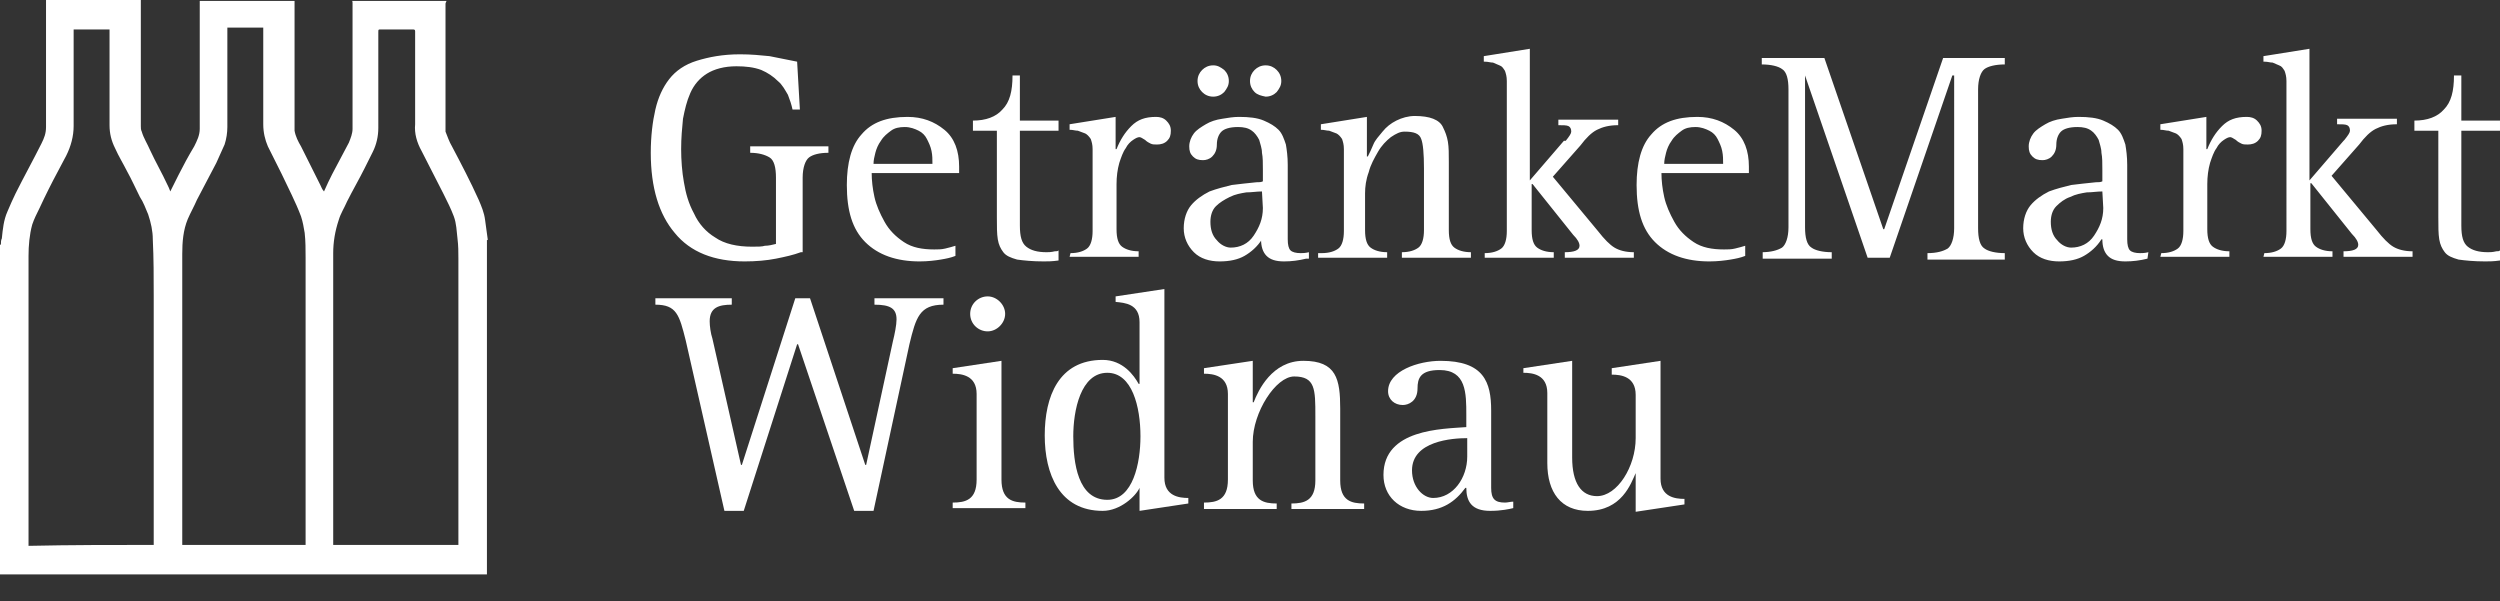
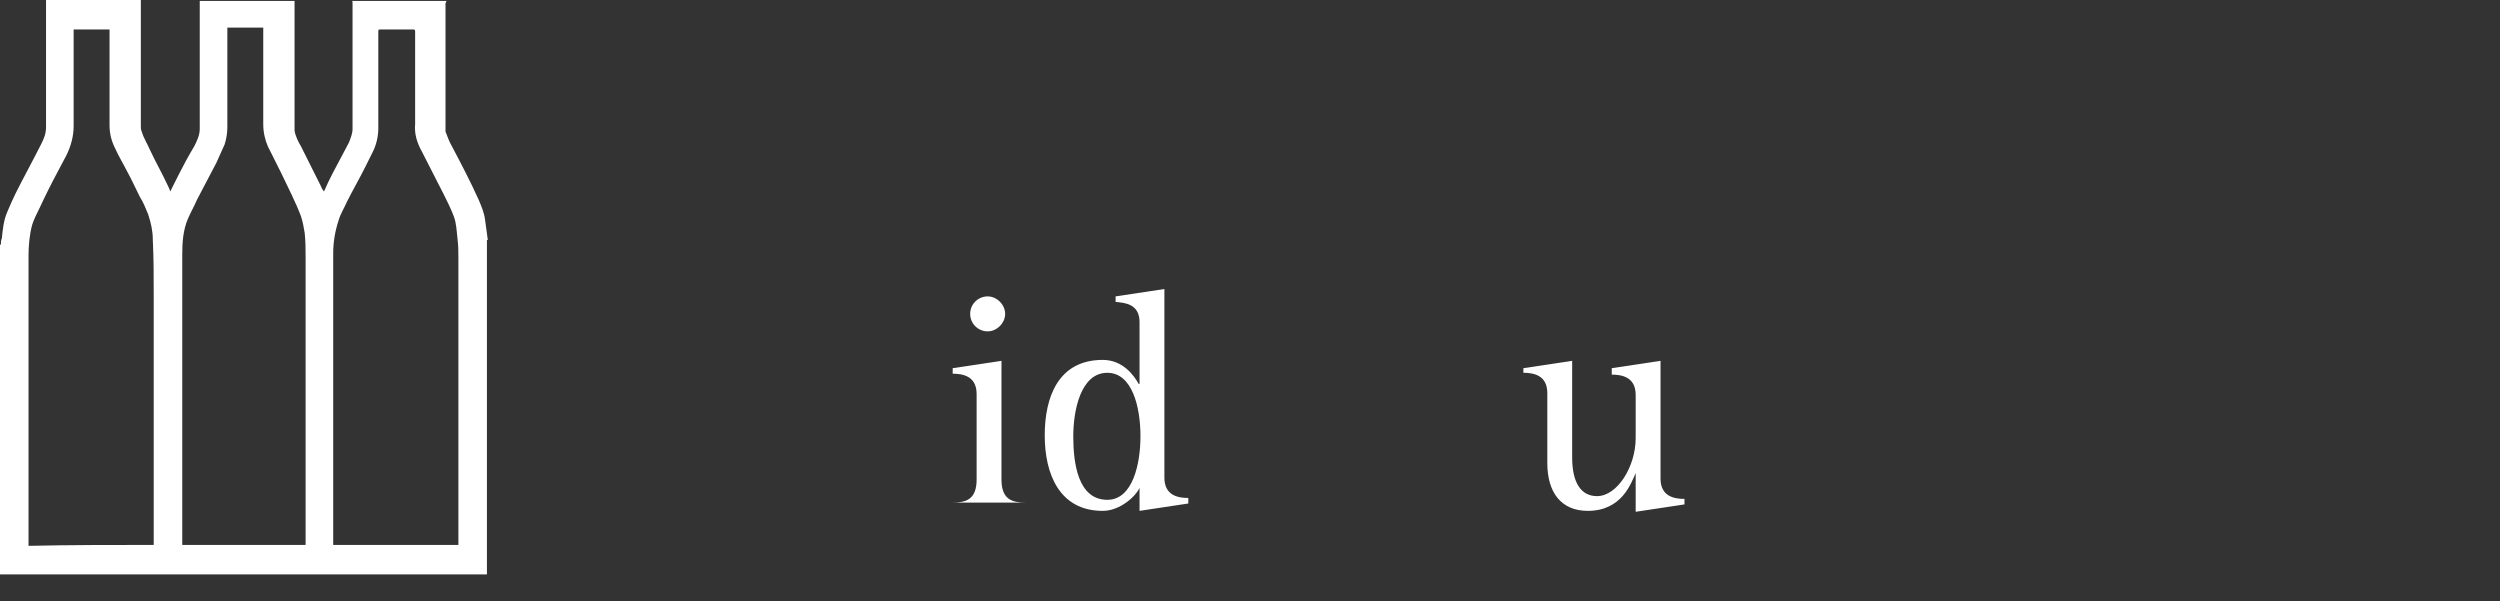
<svg xmlns="http://www.w3.org/2000/svg" version="1.1" id="Layer_1" x="0px" y="0px" viewBox="0 0 271.6 65.3" style="enable-background:new 0 0 271.6 65.3;" xml:space="preserve">
  <rect x="0" y="0" width="271.6" height="65.3" fill="#333333" stroke="none" />
  <style type="text/css">
	.st0{fill:#FFFFFF;}
	.st1{enable-background:new    ;}
</style>
  <g>
-     <path class="st0" d="M271.6,28.3c-0.7,0.1-1.2,0.1-1.6,0.1c-1.2,0-2.2-0.1-2.9-0.2c-0.7-0.2-1.2-0.4-1.5-0.8s-0.5-0.8-0.6-1.4   s-0.1-1.4-0.1-2.4v-9.4h-2.6v-1.1c1.4,0,2.5-0.4,3.2-1.2c0.8-0.8,1.1-2,1.1-3.7h0.8v4.9h4.2v1.1h-4.2v10.3c0,1.2,0.2,1.9,0.7,2.3   s1.2,0.6,2.2,0.6c0.2,0,0.5,0,0.9-0.1c0.2,0,0.3,0,0.4-0.1V28.3z M246,27.5c0.8,0,1.4-0.2,1.8-0.5s0.6-1,0.6-1.9V8.8   c0-0.5-0.1-0.8-0.2-1.1c-0.2-0.3-0.3-0.5-0.6-0.6c-0.2-0.1-0.5-0.2-0.7-0.3c-0.3,0-0.5-0.1-0.9-0.1h-0.1V6.1l5-0.8v14.3l3.7-4.3   l0.1-0.1c0.4-0.5,0.6-0.8,0.6-1c0-0.3-0.1-0.5-0.3-0.6s-0.6-0.1-1.1-0.1v-0.6h6.5v0.6c-1,0-1.7,0.2-2.3,0.5   c-0.6,0.3-1.2,0.9-1.8,1.7l-3,3.4l4.9,5.9c0.7,0.9,1.3,1.5,1.8,1.8s1.2,0.5,2.1,0.5v0.6h-7.5v-0.6c1,0,1.6-0.2,1.6-0.7   c0-0.3-0.2-0.7-0.7-1.2l-4.4-5.5H251v5c0,1,0.2,1.6,0.6,1.9c0.4,0.3,1,0.5,1.8,0.5v0.6h-7.5L246,27.5C245.9,27.5,246,27.5,246,27.5   z M234.8,27.5c0.8,0,1.4-0.2,1.8-0.5c0.4-0.3,0.6-1,0.6-1.9v-8.9c0-0.5-0.1-0.8-0.2-1.1c-0.2-0.3-0.4-0.5-0.6-0.6   c-0.3-0.1-0.5-0.2-0.8-0.3c-0.3,0-0.5-0.1-0.9-0.1v-0.6l5-0.8v3.5h0.1c0.4-1,0.9-1.8,1.6-2.5s1.5-1,2.7-1c0.4,0,0.8,0.1,1.1,0.4   c0.3,0.3,0.5,0.6,0.5,1.1s-0.1,0.8-0.4,1.1c-0.3,0.3-0.7,0.4-1.1,0.4c-0.3,0-0.5,0-0.7-0.1s-0.4-0.2-0.6-0.4   c-0.3-0.2-0.5-0.3-0.6-0.3c-0.2,0-0.4,0.1-0.7,0.3s-0.6,0.5-0.8,0.9c-0.3,0.4-0.5,1-0.7,1.6c-0.2,0.7-0.3,1.5-0.3,2.3v4.9   c0,1,0.2,1.6,0.6,1.9c0.4,0.3,1,0.5,1.8,0.5v0.6h-7.5L234.8,27.5L234.8,27.5z M228.4,20.8c-0.6,0-1.1,0.1-1.7,0.1   c-0.6,0.1-1.2,0.2-1.8,0.5c-0.6,0.2-1.1,0.6-1.5,1s-0.6,1-0.6,1.7c0,0.8,0.2,1.5,0.7,2c0.4,0.5,1,0.8,1.5,0.8c1,0,1.9-0.4,2.5-1.3   s1-1.8,1-3L228.4,20.8C228.5,20.8,228.4,20.8,228.4,20.8z M233.3,28.1c-0.8,0.2-1.6,0.3-2.4,0.3c-0.9,0-1.5-0.2-1.9-0.6   s-0.6-1-0.6-1.8h-0.1c-0.5,0.8-1.2,1.4-1.9,1.8s-1.6,0.6-2.7,0.6c-1.1,0-2.1-0.3-2.8-1s-1.1-1.6-1.1-2.6s0.3-1.9,0.8-2.5   s1.2-1.1,2-1.5c0.8-0.3,1.6-0.5,2.4-0.7c0.8-0.1,1.7-0.2,2.7-0.3c0.3,0,0.5,0,0.7-0.1v-1.2c0-0.8,0-1.4-0.1-1.9   c0-0.5-0.2-1-0.3-1.4c-0.2-0.4-0.5-0.8-0.8-1c-0.4-0.3-0.9-0.4-1.5-0.4c-0.9,0-1.5,0.2-1.8,0.5s-0.5,0.8-0.5,1.4   c0,0.6-0.2,1-0.5,1.3s-0.7,0.4-1,0.4c-0.5,0-0.8-0.1-1.1-0.4s-0.4-0.6-0.4-1.1s0.2-1,0.5-1.4s0.8-0.7,1.3-1s1.1-0.5,1.8-0.6   c0.6-0.1,1.2-0.2,1.8-0.2c1.1,0,2,0.1,2.7,0.4c0.7,0.3,1.2,0.6,1.6,1s0.6,1,0.8,1.6c0.1,0.6,0.2,1.3,0.2,2.2V26   c0,0.6,0.1,1,0.3,1.2s0.6,0.3,1.1,0.3c0.2,0,0.5,0,0.9-0.1L233.3,28.1L233.3,28.1z M191.4,27.4c1,0,1.7-0.2,2.2-0.5   c0.4-0.3,0.7-1.1,0.7-2.2v-15c0-1.1-0.2-1.9-0.7-2.2c-0.4-0.3-1.2-0.5-2.2-0.5V6.3h6.8l6.4,18.6h0.1l6.4-18.6h6.7V7   c-1,0-1.8,0.2-2.2,0.5s-0.7,1.1-0.7,2.2v15.1c0,1.1,0.2,1.9,0.7,2.2c0.4,0.3,1.2,0.5,2.2,0.5v0.7h-8.4v-0.7c1,0,1.7-0.2,2.2-0.5   c0.4-0.3,0.7-1.1,0.7-2.2V8.2h-0.2L205.3,28h-2.4l-6.8-19.8l0,0v16.5c0,1.1,0.2,1.9,0.7,2.2c0.4,0.3,1.2,0.5,2.2,0.5v0.7h-7.5v-0.7   C191.5,27.4,191.4,27.4,191.4,27.4z M187.2,17.8c0-0.5,0-0.9-0.1-1.4s-0.3-0.9-0.5-1.3c-0.2-0.4-0.5-0.7-0.9-0.9s-0.9-0.4-1.5-0.4   s-1.1,0.1-1.5,0.4s-0.8,0.6-1.1,1.1c-0.3,0.4-0.5,0.9-0.6,1.3s-0.2,0.8-0.2,1.2C180.8,17.8,187.2,17.8,187.2,17.8z M189.6,27.8   c-0.5,0.2-1,0.3-1.6,0.4s-1.4,0.2-2.3,0.2c-2.5,0-4.5-0.7-5.9-2.1s-2-3.4-2-6.2c0-2.4,0.5-4.3,1.6-5.5c1.1-1.3,2.7-1.9,5-1.9   c1.6,0,2.9,0.5,4,1.4s1.6,2.3,1.6,4v0.7h-9.5c0,0.8,0.1,1.7,0.3,2.6s0.6,1.8,1.1,2.7s1.2,1.6,2.1,2.2c0.9,0.6,2,0.8,3.3,0.8   c0.4,0,0.8,0,1.2-0.1s0.8-0.2,1.1-0.3L189.6,27.8L189.6,27.8z M161.3,27.5c0.8,0,1.4-0.2,1.8-0.5c0.4-0.3,0.6-1,0.6-1.9V8.8   c0-0.5-0.1-0.8-0.2-1.1c-0.2-0.3-0.3-0.5-0.6-0.6c-0.2-0.1-0.5-0.2-0.7-0.3c-0.3,0-0.5-0.1-0.9-0.1h-0.1V6.1l5-0.8v14.3l3.7-4.3   h0.2c0.4-0.5,0.6-0.8,0.6-1c0-0.3-0.1-0.5-0.3-0.6s-0.6-0.1-1.1-0.1V13h6.5v0.6c-1,0-1.7,0.2-2.3,0.5s-1.2,0.9-1.8,1.7l-3,3.4   l4.9,5.9c0.7,0.9,1.3,1.5,1.8,1.8s1.2,0.5,2.1,0.5V28H170v-0.6c1,0,1.6-0.2,1.6-0.7c0-0.3-0.2-0.7-0.7-1.2l-4.4-5.5h-0.1v5   c0,1,0.2,1.6,0.6,1.9c0.4,0.3,1,0.5,1.8,0.5V28h-7.5L161.3,27.5L161.3,27.5z M143.6,27.5c0.8,0,1.4-0.2,1.8-0.5s0.6-1,0.6-1.9v-8.9   c0-0.5-0.1-0.8-0.2-1.1c-0.2-0.3-0.4-0.5-0.6-0.6c-0.3-0.1-0.5-0.2-0.8-0.3c-0.3,0-0.5-0.1-0.9-0.1v-0.6l5-0.8V17h0.1   c0.2-0.4,0.4-0.8,0.6-1.3c0.2-0.5,0.6-0.9,1-1.4s0.9-0.9,1.5-1.2s1.3-0.5,2-0.5c0.8,0,1.5,0.1,2,0.3s0.9,0.5,1.1,1   c0.2,0.4,0.4,0.9,0.5,1.5c0.1,0.6,0.1,1.3,0.1,2.2V25c0,1,0.2,1.6,0.6,1.9c0.4,0.3,1,0.5,1.8,0.5V28h-7.5v-0.6   c0.8,0,1.4-0.2,1.8-0.5s0.6-1,0.6-1.9v-6.7c0-1.6-0.1-2.7-0.3-3.2c-0.2-0.6-0.8-0.8-1.8-0.8c-0.5,0-0.9,0.2-1.5,0.6   c-0.5,0.4-1,0.9-1.4,1.6s-0.8,1.4-1,2.2c-0.3,0.8-0.4,1.6-0.4,2.3v4c0,1,0.2,1.6,0.6,1.9c0.4,0.3,1,0.5,1.8,0.5V28h-7.5v-0.5H143.6   z M137.1,20.8c-0.6,0-1.1,0.1-1.7,0.1c-0.6,0.1-1.2,0.2-1.8,0.5s-1.1,0.6-1.5,1s-0.6,1-0.6,1.7c0,0.8,0.2,1.5,0.7,2   c0.4,0.5,1,0.8,1.5,0.8c1,0,1.9-0.4,2.5-1.3s1-1.8,1-3L137.1,20.8L137.1,20.8z M141.9,28.1c-0.8,0.2-1.6,0.3-2.4,0.3   c-0.9,0-1.5-0.2-1.9-0.6s-0.6-1-0.6-1.8h0.1c-0.5,0.8-1.2,1.4-1.9,1.8s-1.6,0.6-2.7,0.6s-2.1-0.3-2.8-1s-1.1-1.6-1.1-2.6   s0.3-1.9,0.8-2.5s1.2-1.1,2-1.5c0.8-0.3,1.6-0.5,2.4-0.7c0.8-0.1,1.7-0.2,2.7-0.3c0.3,0,0.5,0,0.7-0.1v-1.2c0-0.8,0-1.4-0.1-1.9   c0-0.5-0.2-1-0.3-1.4c-0.2-0.4-0.5-0.8-0.8-1c-0.4-0.3-0.9-0.4-1.5-0.4c-0.9,0-1.5,0.2-1.8,0.5s-0.5,0.8-0.5,1.4   c0,0.6-0.2,1-0.5,1.3s-0.7,0.4-1,0.4c-0.5,0-0.8-0.1-1.1-0.4s-0.4-0.6-0.4-1.1s0.2-1,0.5-1.4s0.8-0.7,1.3-1s1.1-0.5,1.8-0.6   c0.6-0.1,1.2-0.2,1.8-0.2c1.1,0,2,0.1,2.7,0.4c0.7,0.3,1.2,0.6,1.6,1c0.4,0.4,0.6,1,0.8,1.6c0.1,0.6,0.2,1.3,0.2,2.2V26   c0,0.6,0.1,1,0.3,1.2s0.6,0.3,1.1,0.3c0.2,0,0.5,0,0.9-0.1v0.7H141.9z M136.3,10c-0.3-0.3-0.5-0.7-0.5-1.2s0.2-0.9,0.5-1.2   c0.3-0.3,0.7-0.5,1.2-0.5s0.9,0.2,1.2,0.5s0.5,0.7,0.5,1.2s-0.2,0.8-0.5,1.2c-0.3,0.3-0.7,0.5-1.2,0.5   C137,10.4,136.6,10.3,136.3,10 M130.6,10c-0.3-0.3-0.5-0.7-0.5-1.2s0.2-0.9,0.5-1.2c0.3-0.3,0.7-0.5,1.2-0.5s0.8,0.2,1.2,0.5   c0.3,0.3,0.5,0.7,0.5,1.2s-0.2,0.8-0.5,1.2c-0.3,0.3-0.7,0.5-1.2,0.5S130.9,10.3,130.6,10 M116.3,27.5c0.8,0,1.4-0.2,1.8-0.5   s0.6-1,0.6-1.9v-8.9c0-0.5-0.1-0.8-0.2-1.1c-0.2-0.3-0.4-0.5-0.6-0.6c-0.3-0.1-0.5-0.2-0.8-0.3c-0.3,0-0.5-0.1-0.9-0.1v-0.6l5-0.8   v3.5h0.1c0.4-1,0.9-1.8,1.6-2.5s1.5-1,2.7-1c0.4,0,0.8,0.1,1.1,0.4s0.5,0.6,0.5,1.1s-0.1,0.8-0.4,1.1s-0.7,0.4-1.1,0.4   c-0.3,0-0.5,0-0.7-0.1s-0.4-0.2-0.6-0.4c-0.3-0.2-0.5-0.3-0.6-0.3c-0.2,0-0.4,0.1-0.7,0.3c-0.3,0.2-0.6,0.5-0.8,0.9   c-0.3,0.4-0.5,1-0.7,1.6c-0.2,0.7-0.3,1.5-0.3,2.3v4.9c0,1,0.2,1.6,0.6,1.9s1,0.5,1.8,0.5v0.6h-7.5L116.3,27.5L116.3,27.5z    M115,28.3c-0.7,0.1-1.2,0.1-1.6,0.1c-1.2,0-2.2-0.1-2.9-0.2c-0.7-0.2-1.2-0.4-1.5-0.8s-0.5-0.8-0.6-1.4s-0.1-1.4-0.1-2.4v-9.4   h-2.6v-1.1c1.4,0,2.5-0.4,3.2-1.2c0.8-0.8,1.1-2,1.1-3.7h0.8v4.9h4.2v1.1h-4.2v10.3c0,1.2,0.2,1.9,0.7,2.3s1.2,0.6,2.2,0.6   c0.2,0,0.5,0,0.9-0.1c0.2,0,0.3,0,0.4-0.1V28.3L115,28.3z M101.3,17.8c0-0.5,0-0.9-0.1-1.4s-0.3-0.9-0.5-1.3s-0.5-0.7-0.9-0.9   s-0.9-0.4-1.5-0.4s-1.1,0.1-1.5,0.4s-0.8,0.6-1.1,1.1c-0.3,0.4-0.5,0.9-0.6,1.3s-0.2,0.8-0.2,1.2C94.9,17.8,101.3,17.8,101.3,17.8z    M103.8,27.8c-0.5,0.2-1,0.3-1.6,0.4s-1.4,0.2-2.3,0.2c-2.5,0-4.5-0.7-5.9-2.1s-2-3.4-2-6.2c0-2.4,0.5-4.3,1.6-5.5   c1.1-1.3,2.7-1.9,5-1.9c1.6,0,2.9,0.5,4,1.4s1.6,2.3,1.6,4v0.7h-9.5c0,0.8,0.1,1.7,0.3,2.6c0.2,0.9,0.6,1.8,1.1,2.7   s1.2,1.6,2.1,2.2s2,0.8,3.3,0.8c0.4,0,0.8,0,1.2-0.1c0.4-0.1,0.8-0.2,1.1-0.3C103.8,26.7,103.8,27.8,103.8,27.8z M87,27.4   c-0.8,0.3-1.7,0.5-2.7,0.7s-2.2,0.3-3.4,0.3c-3.3,0-5.9-1-7.6-3.1c-1.7-2-2.6-4.9-2.6-8.7c0-1.8,0.2-3.4,0.5-4.7s0.8-2.4,1.5-3.3   s1.7-1.6,3-2s2.8-0.7,4.7-0.7c1.2,0,2.2,0.1,3.2,0.2c1,0.2,2,0.4,3,0.6l0.3,5.2h-0.8c-0.1-0.5-0.3-1.1-0.5-1.6   c-0.3-0.5-0.6-1.1-1.1-1.5c-0.5-0.5-1.1-0.9-1.8-1.2C81.9,7.3,81,7.2,80,7.2c-1.3,0-2.4,0.3-3.2,0.8C76,8.5,75.4,9.2,75,10.1   s-0.6,1.8-0.8,2.8c-0.1,1-0.2,2.1-0.2,3.3s0.1,2.5,0.3,3.6c0.2,1.2,0.5,2.3,1.1,3.4c0.5,1.1,1.3,2,2.3,2.6c1,0.7,2.4,1,4,1   c0.6,0,1.1,0,1.4-0.1c0.4,0,0.8-0.1,1.2-0.2v-7.2c0-1.1-0.2-1.9-0.7-2.2s-1.2-0.5-2.1-0.5v-0.7H90v0.7c-1,0-1.7,0.2-2.1,0.5   s-0.7,1.1-0.7,2.2v8.1H87z" />
    <path class="st0" d="M52.9,26.1c0,12.1,0,24.2,0,36.3c-17.6,0-35.2,0-52.9,0c0-11.9,0-23.8,0-35.8c0,0,0.1,0,0.1-0.1   c0-0.2,0-0.4,0.1-0.6c0.1-1,0.2-2,0.6-2.9c0.3-0.7,0.6-1.4,0.9-2c0.9-1.8,1.9-3.6,2.8-5.4C4.8,15,5,14.5,5,13.8C5,9.3,5,4.7,5,0.2   C5,0.1,5,0,5,0c3.4,0,6.8,0,10.3,0c0,0.1,0,0.2,0,0.2c0,1.2,0,2.4,0,3.6c0,3.3,0,6.6,0,9.9c0,0.2,0,0.4,0.1,0.6   c0.2,0.7,0.6,1.3,0.9,2c0.6,1.3,1.3,2.5,1.9,3.8c0.1,0.2,0.2,0.4,0.3,0.7c0.3-0.6,0.6-1.2,0.9-1.8c0.5-1,1.1-2.1,1.7-3.1   c0.3-0.6,0.6-1.2,0.6-1.9c0-4.6,0-9.1,0-13.7c0-0.1,0-0.2,0-0.2c3.4,0,6.8,0,10.3,0c0,0.7,0,1.4,0,2.2c0,2.2,0,4.5,0,6.7   c0,1.6,0,3.3,0,4.9c0,0.1,0,0.2,0,0.3c0.1,0.6,0.4,1.2,0.7,1.7c0.7,1.4,1.4,2.8,2.1,4.2c0.1,0.2,0.2,0.5,0.4,0.7   c0.3-0.7,0.6-1.3,0.9-1.9c0.6-1.1,1.2-2.3,1.8-3.4c0.2-0.5,0.4-1,0.4-1.5c0-4.6,0-9.1,0-13.7c0-0.1,0-0.2-0.1-0.2   c3.4,0,6.9,0,10.3,0c0,0.1-0.1,0.2-0.1,0.3c0,2,0,4,0,6c0,2.5,0,5,0,7.6c0,0.1,0,0.2,0,0.3c0.2,0.5,0.4,1.1,0.7,1.6   c1,1.9,2,3.8,2.9,5.8c0.3,0.7,0.6,1.4,0.7,2.2c0.1,0.7,0.2,1.5,0.3,2.2C52.9,26,52.9,26.1,52.9,26.1z M49.8,59.2c0-0.1,0-0.2,0-0.3   c0-10.3,0-20.5,0-30.8c0-0.7,0-1.4-0.1-2.2s-0.1-1.6-0.4-2.4c-0.3-0.8-0.7-1.6-1.1-2.4c-0.8-1.6-1.6-3.1-2.4-4.7   c-0.5-0.9-0.8-1.9-0.7-2.9c0-0.4,0-0.8,0-1.2c0-3,0-5.9,0-8.9c0-0.2-0.1-0.2-0.3-0.2c-1.1,0-2.3,0-3.4,0c-0.3,0-0.3,0-0.3,0.3   c0,3.5,0,7,0,10.4c0,0.9-0.2,1.8-0.6,2.6c-0.3,0.6-0.6,1.2-0.9,1.8c-0.6,1.2-1.3,2.4-1.9,3.6c-0.3,0.7-0.7,1.3-0.9,2   c-0.4,1.2-0.6,2.4-0.6,3.6c0,10.5,0,21,0,31.5c0,0.1,0,0.1,0,0.2C40.8,59.2,45.3,59.2,49.8,59.2z M19.8,59.2c4.5,0,8.9,0,13.4,0   c0-0.1,0-0.2,0-0.3c0-10.3,0-20.6,0-30.9c0-0.9,0-1.8-0.1-2.7c-0.1-0.6-0.2-1.2-0.4-1.8c-0.6-1.6-1.4-3.1-2.1-4.6c-0.5-1-1-2-1.5-3   c-0.3-0.7-0.5-1.5-0.5-2.4c0-1.7,0-3.5,0-5.2s0-3.4,0-5.1c0-0.1,0-0.1,0-0.2c-1.3,0-2.6,0-3.9,0c0,0.1,0,0.2,0,0.3   c0,3.5,0,7,0,10.5c0,0.6-0.1,1.3-0.3,1.9c-0.3,0.7-0.6,1.3-0.9,2c-0.7,1.3-1.4,2.7-2.1,4c-0.3,0.7-0.7,1.4-1,2.1   c-0.5,1.2-0.6,2.5-0.6,3.8c0,10.4,0,20.9,0,31.3C19.8,59.1,19.8,59.1,19.8,59.2z M16.7,59.2c0-0.1,0-0.2,0-0.3c0-8.9,0-17.8,0-26.7   c0-2.1,0-4.1-0.1-6.2c0-0.9-0.2-1.8-0.5-2.7c-0.3-0.7-0.5-1.3-0.9-1.9c-0.5-1-0.9-1.9-1.4-2.8c-0.4-0.8-0.9-1.6-1.3-2.5   c-0.4-0.8-0.6-1.6-0.6-2.5c0-1.4,0-2.8,0-4.1c0-2,0-4,0-6c0-0.1,0-0.2,0-0.3c-1.3,0-2.6,0-3.9,0c0,0.1,0,0.2,0,0.3   c0,3.4,0,6.8,0,10.2c0,1.1-0.3,2.2-0.8,3.2c-0.3,0.6-0.6,1.1-0.9,1.7c-0.7,1.3-1.4,2.7-2,4c-0.3,0.6-0.6,1.2-0.8,1.8   c-0.3,1.1-0.4,2.3-0.4,3.4c0,10.4,0,20.8,0,31.3c0,0.1,0,0.1,0,0.2C7.7,59.2,12.2,59.2,16.7,59.2z" />
    <g class="st1">
-       <path class="st0" d="M74.5,37c-0.7-2.8-1-3.9-3.3-3.9v-0.7h8.3v0.7c-1.4,0-2.4,0.3-2.4,1.8c0,0.5,0.1,1.3,0.3,1.9l3.1,13.7h0.1    l5.8-18.1H88l6,18.1h0.1L97,37.1c0.2-0.8,0.4-1.8,0.4-2.4c0-1.2-0.7-1.6-2.4-1.6v-0.7h7.5v0.7c-2.6,0-3,1.4-3.7,4.3l-3.9,18.1    h-2.1l-6.1-18.1h-0.1l-5.8,18.1h-2.1L74.5,37z" />
-       <path class="st0" d="M103.5,54.6c1.4,0,2.6-0.3,2.6-2.5v-9.3c0-2-1.6-2.2-2.6-2.2V40l5.3-0.8v12.9c0,2.2,1.2,2.5,2.6,2.5v0.6h-7.9    V54.6z M105.4,34.1c0-1.1,0.9-1.9,1.9-1.9s1.9,0.9,1.9,1.9s-0.9,1.9-1.9,1.9S105.4,35.2,105.4,34.1z" />
+       <path class="st0" d="M103.5,54.6c1.4,0,2.6-0.3,2.6-2.5v-9.3c0-2-1.6-2.2-2.6-2.2V40l5.3-0.8v12.9c0,2.2,1.2,2.5,2.6,2.5v0.6V54.6z M105.4,34.1c0-1.1,0.9-1.9,1.9-1.9s1.9,0.9,1.9,1.9s-0.9,1.9-1.9,1.9S105.4,35.2,105.4,34.1z" />
      <path class="st0" d="M123.8,53L123.8,53c-0.4,0.9-2.1,2.5-4,2.5c-4.7,0-6.3-4-6.3-8.2s1.5-8.2,6.3-8.2c2.2,0,3.4,1.7,3.9,2.6h0.1    v-6.7c0-2-1.6-2.1-2.6-2.2v-0.6l5.3-0.8v20.5c0,2,1.6,2.2,2.6,2.2v0.6l-5.3,0.8V53z M120.3,54.3c2.8,0,3.6-4,3.6-6.9    c0-3.2-0.9-6.9-3.6-6.9c-2.9,0-3.7,4.1-3.7,6.9C116.6,50.3,117.1,54.3,120.3,54.3z" />
-       <path class="st0" d="M130.8,54.6c1.4,0,2.6-0.3,2.6-2.5v-9.3c0-2-1.6-2.2-2.6-2.2V40l5.3-0.8v4.5h0.1c0.5-1.3,2-4.5,5.4-4.5    c3.6,0,4,2,4,5.2v7.8c0,2.2,1.2,2.5,2.6,2.5v0.6h-7.9v-0.6c1.4,0,2.6-0.3,2.6-2.5v-7c0-2.9,0-4.3-2.3-4.3c-2,0-4.5,3.9-4.5,7.1    v4.2c0,2.2,1.2,2.5,2.6,2.5v0.6h-7.9V54.6z" />
-       <path class="st0" d="M164.4,55.2c-0.4,0.1-1.3,0.3-2.5,0.3c-2,0-2.6-1-2.6-2.5h-0.1c-1.1,1.5-2.5,2.5-4.8,2.5    c-2.4,0-4.1-1.6-4.1-3.9c0-5,6.4-5,9-5.2v-1.3c0-2.4,0-4.9-2.9-4.9c-2.1,0-2.4,0.9-2.4,2c0,1.4-1,1.8-1.6,1.8    c-0.9,0-1.6-0.6-1.6-1.5c0-2.2,3.3-3.3,5.7-3.3c4.7,0,5.5,2.3,5.5,5.4V53c0,1.2,0.4,1.6,1.5,1.6c0.3,0,0.6-0.1,0.9-0.1V55.2z     M159.4,47.6c-1.6,0-6,0.3-6,3.5c0,1.8,1.2,3,2.3,3c2.2,0,3.7-2.2,3.7-4.5V47.6z" />
      <path class="st0" d="M177.7,51.4L177.7,51.4c-0.5,1.1-1.5,4.1-5.2,4.1c-2.9,0-4.4-2-4.4-5.2v-7.6c0-2-1.6-2.2-2.6-2.2V40l5.3-0.8    v10.5c0,2.8,1,4.2,2.7,4.2c2.2,0,4.2-3.2,4.2-6.3v-4.7c0-2-1.6-2.2-2.6-2.2V40l5.3-0.8v12.8c0,2,1.6,2.2,2.6,2.2v0.6l-5.3,0.8    V51.4z" />
    </g>
  </g>
</svg>